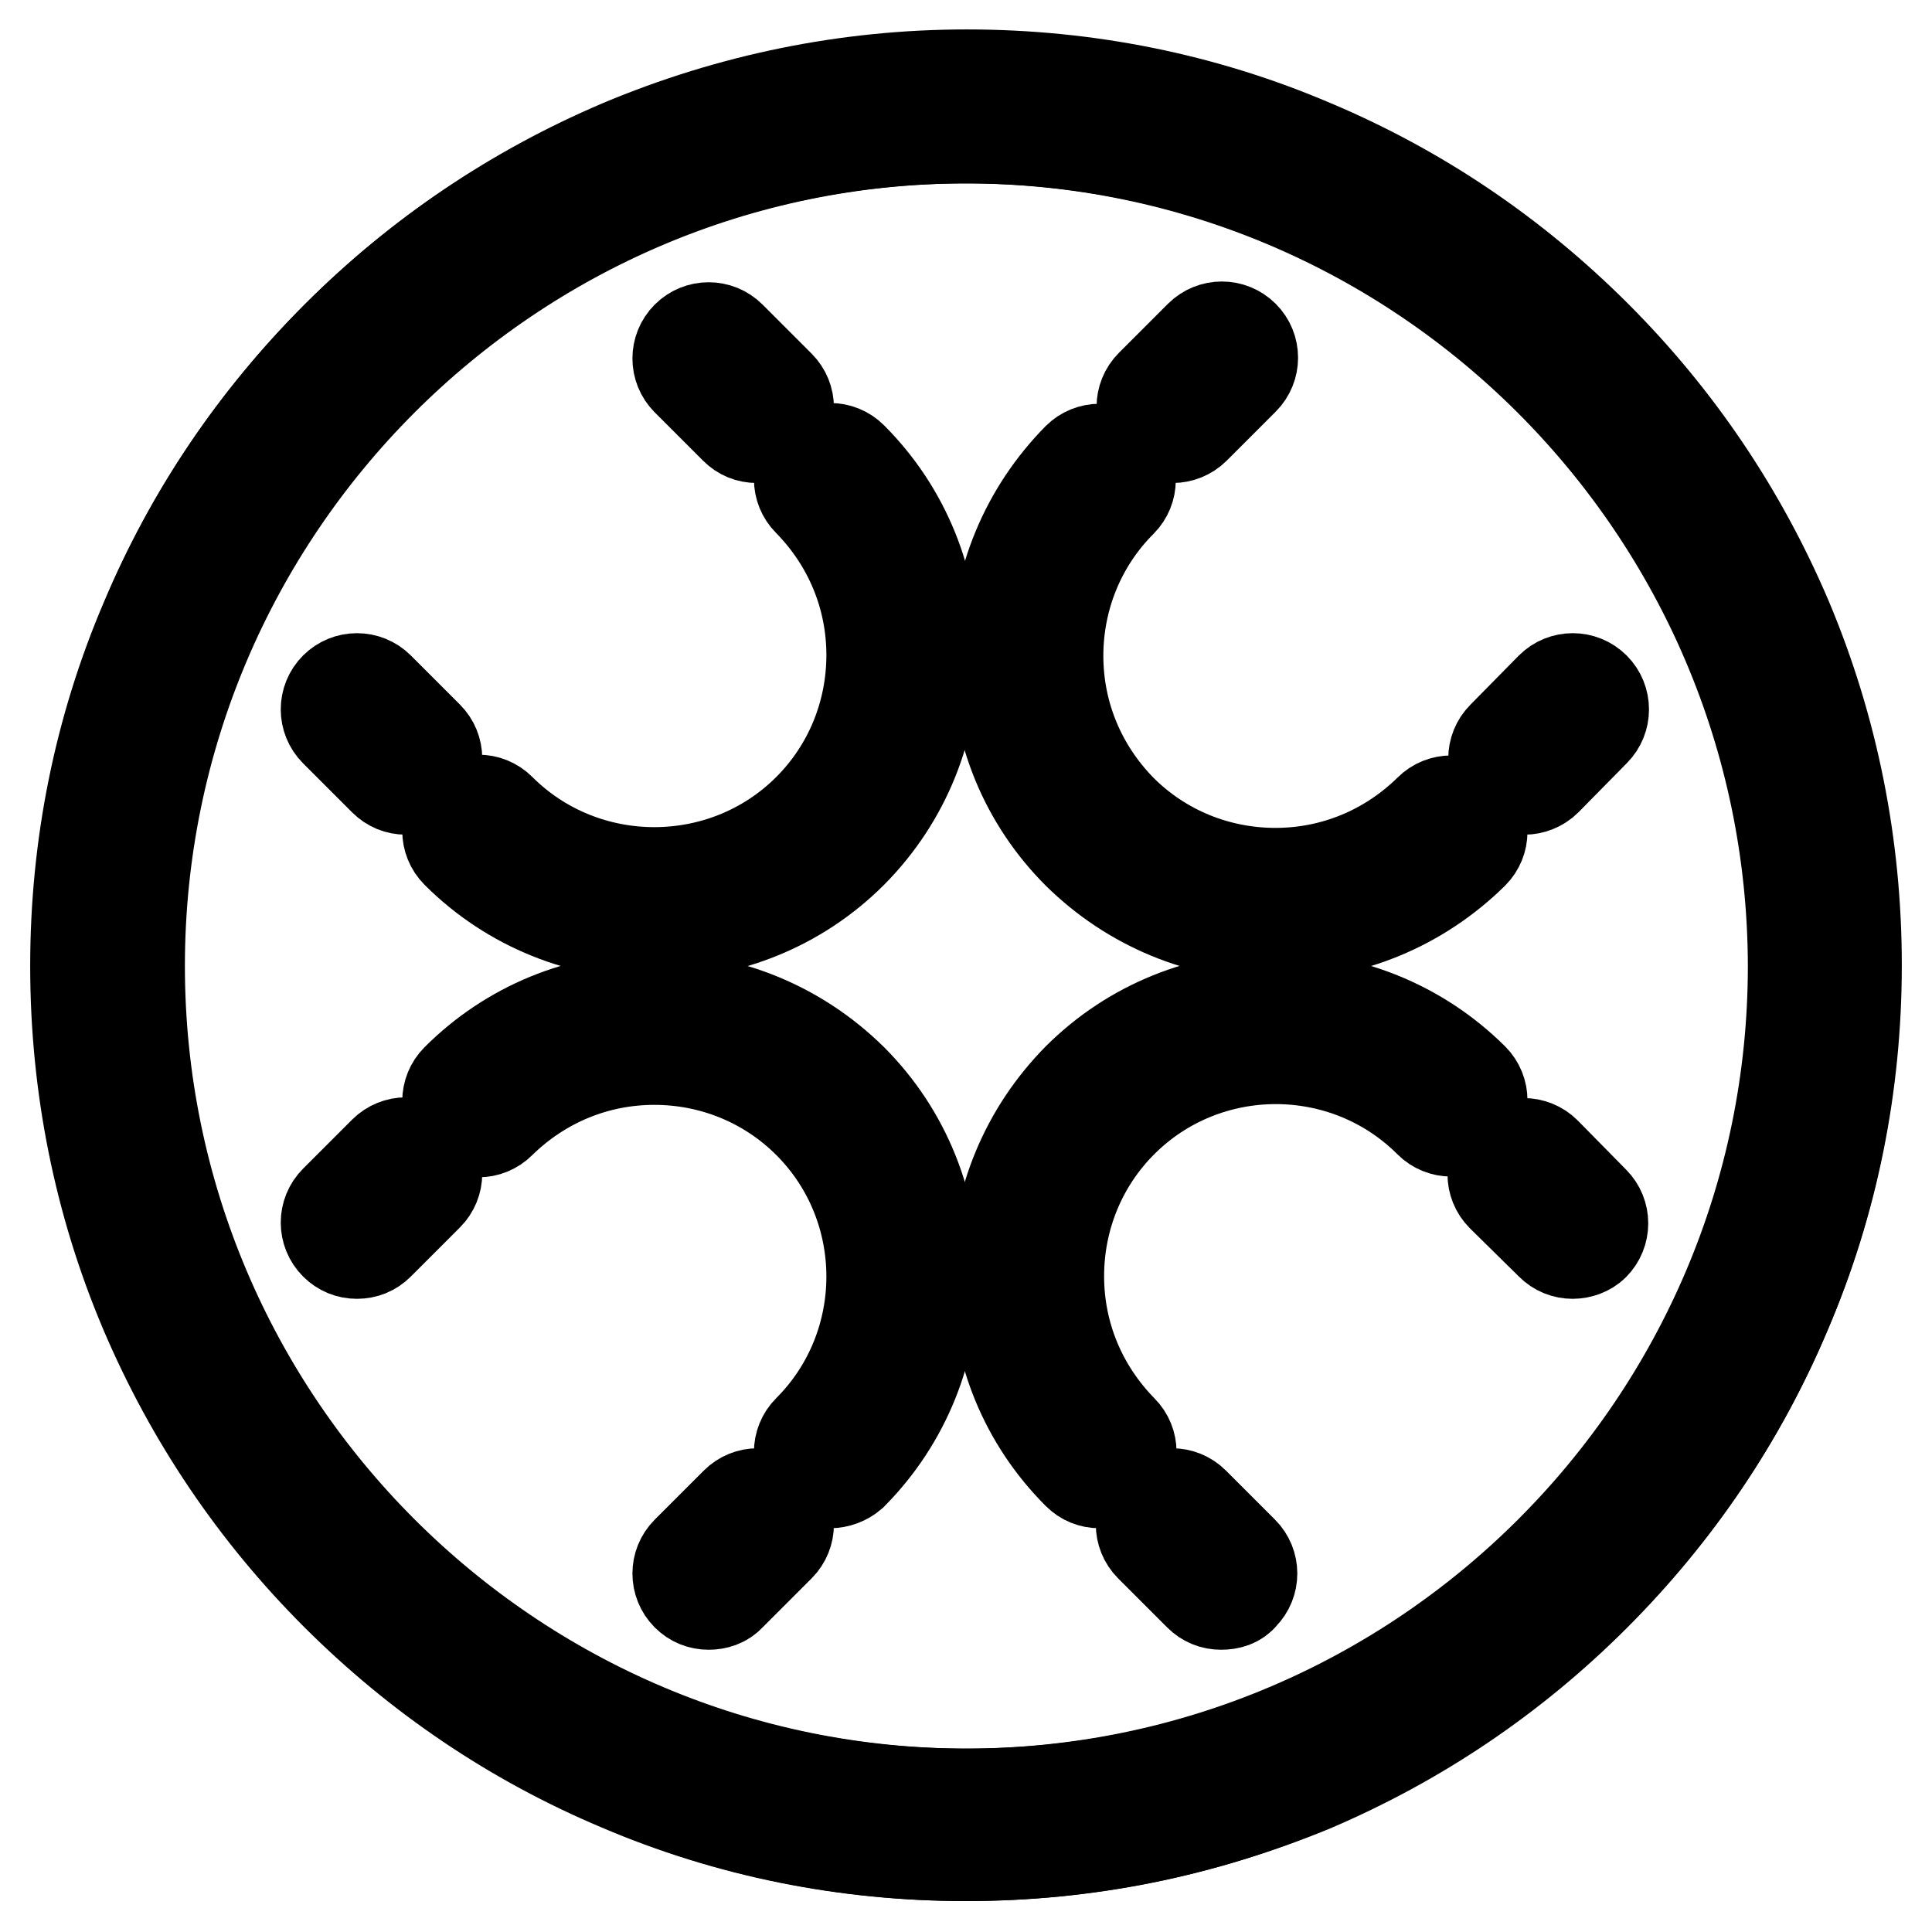
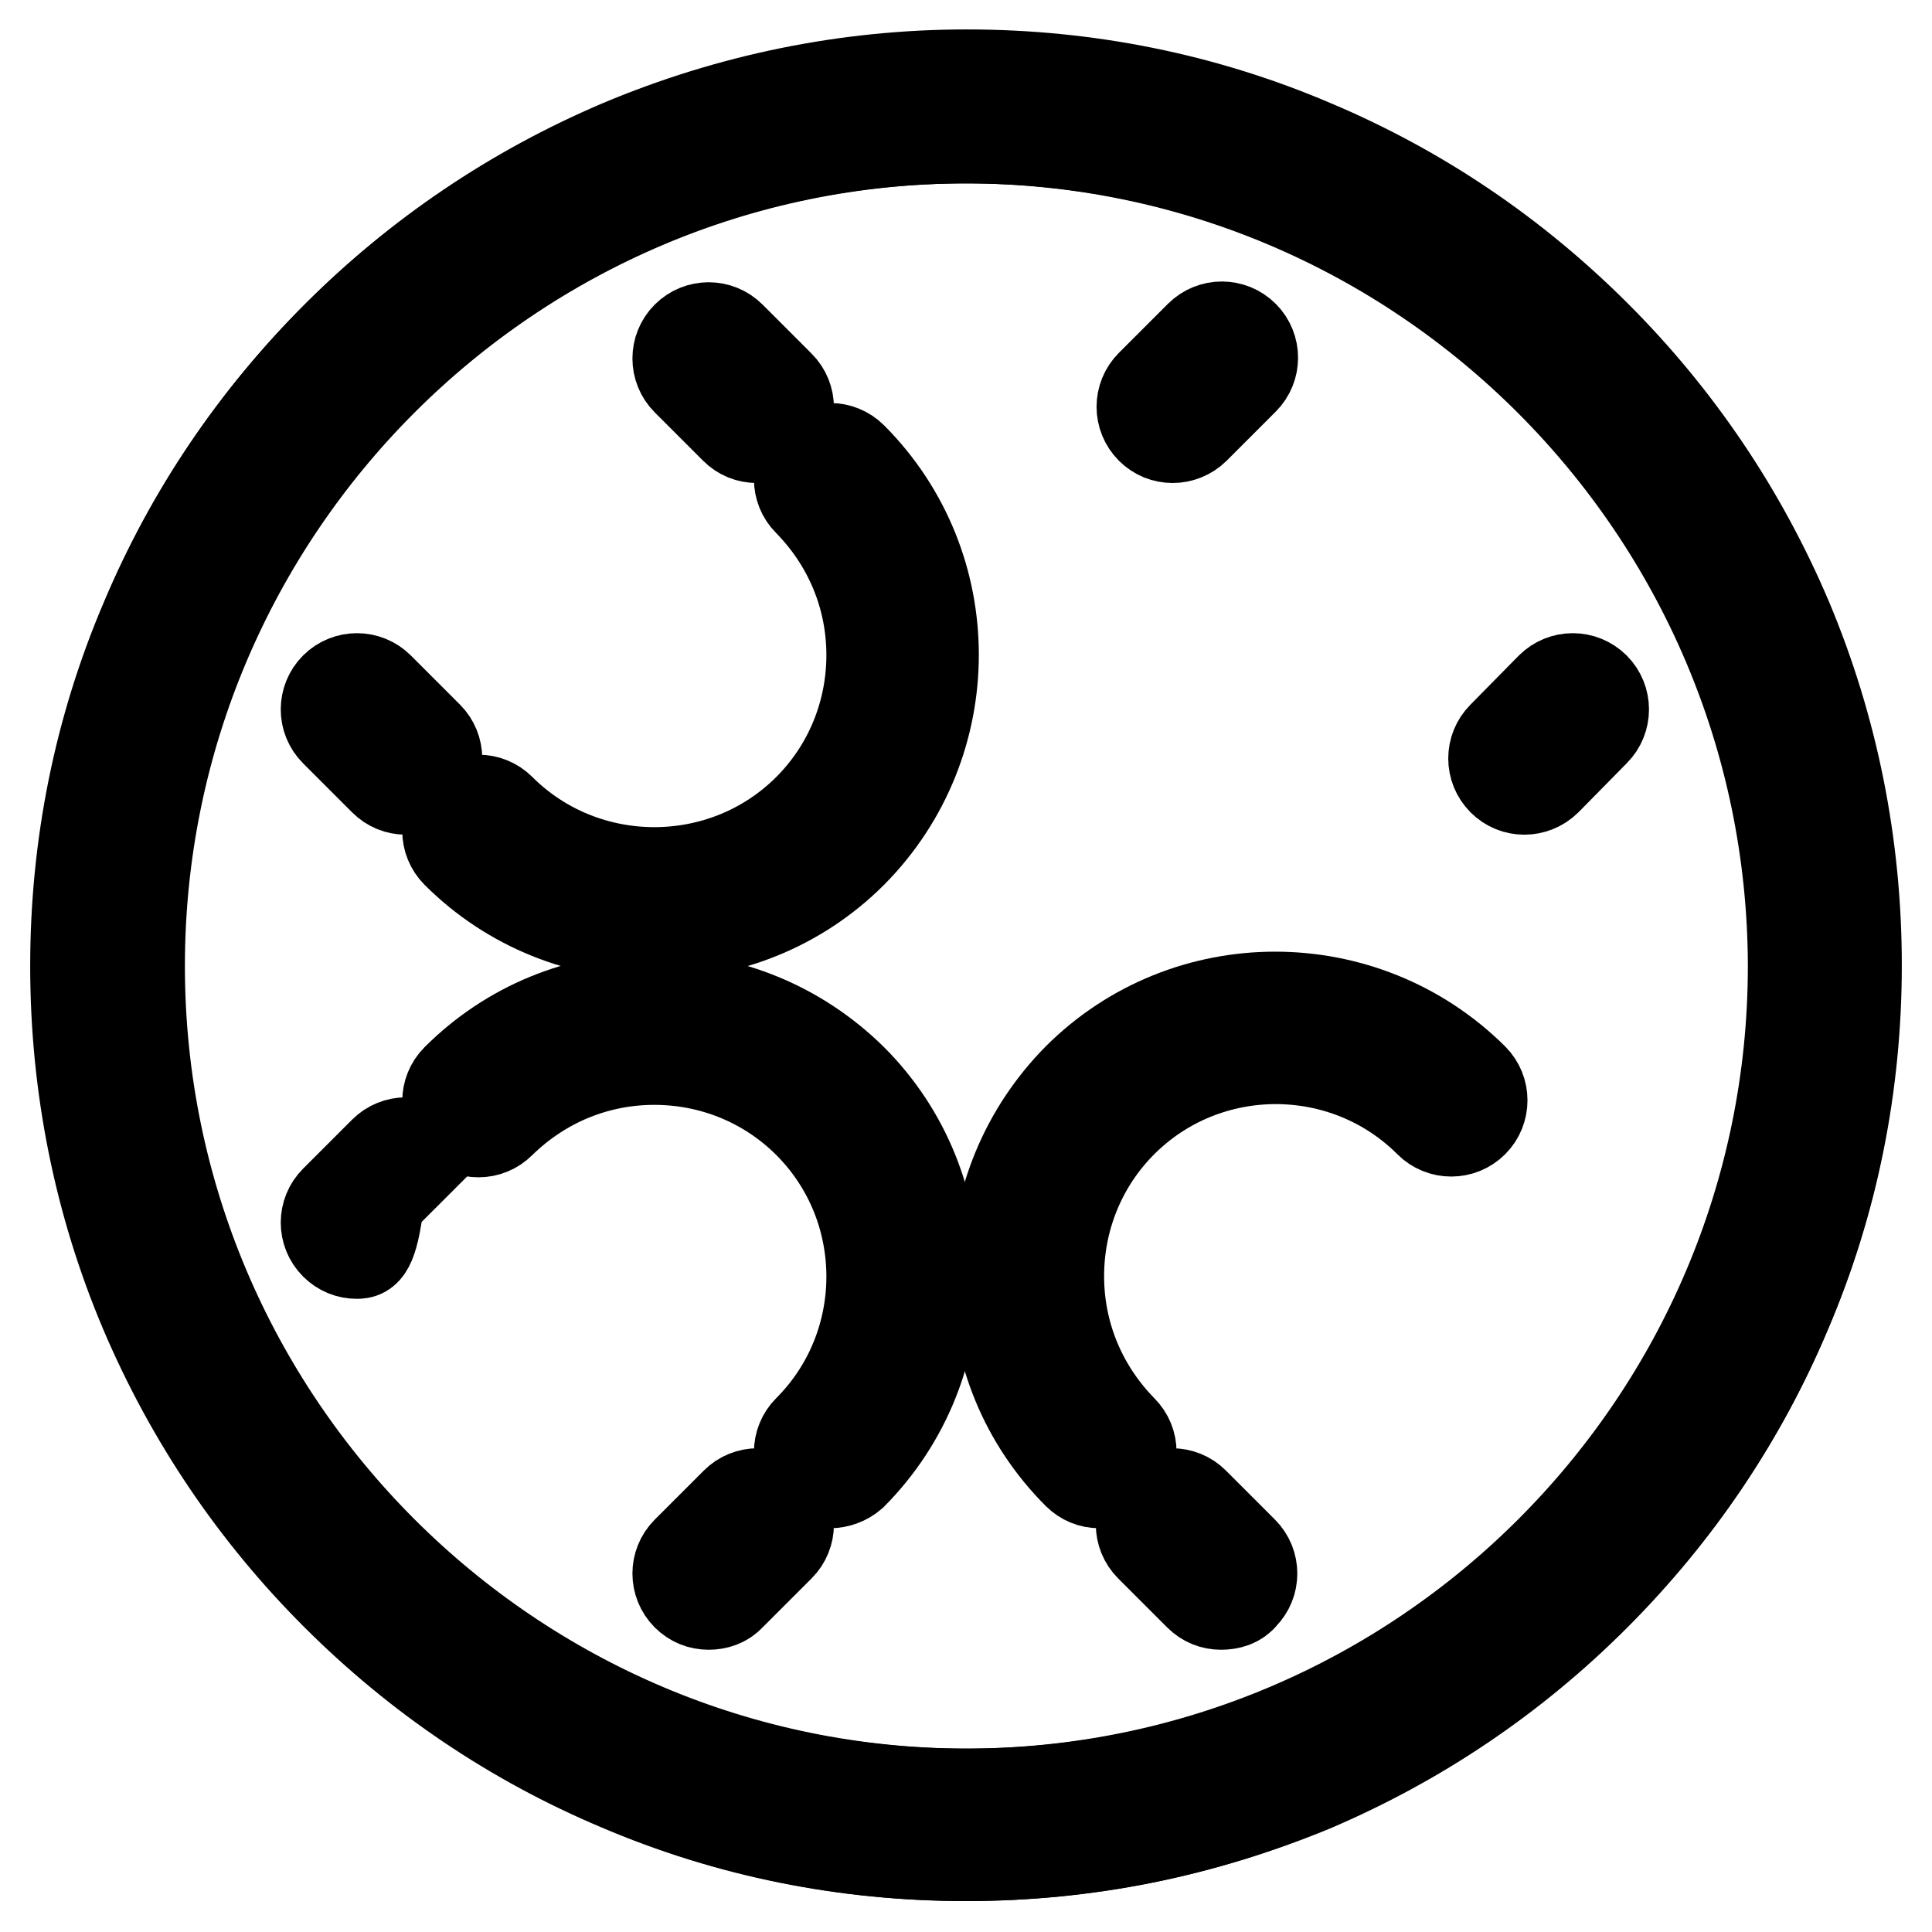
<svg xmlns="http://www.w3.org/2000/svg" version="1.1" x="0px" y="0px" viewBox="0 0 256 256" enable-background="new 0 0 256 256" xml:space="preserve">
  <g>
    <g>
      <path stroke-width="12" fill-opacity="0" stroke="#000000" d="M128.1,245.9c-15.9,0-31.4-3.1-45.9-9.3c-14-5.9-26.6-14.4-37.5-25.3c-10.8-10.8-19.3-23.4-25.3-37.5c-6.1-14.5-9.3-29.9-9.3-45.9c0-15.9,3.1-31.4,9.3-45.9c5.9-14,14.4-26.6,25.3-37.5c10.8-10.8,23.4-19.3,37.5-25.3c14.5-6.1,30-9.3,45.9-9.3c15.9,0,31.4,3.1,45.9,9.3c14,5.9,26.6,14.4,37.5,25.3c10.8,10.8,19.3,23.4,25.3,37.5c6.1,14.5,9.2,30,9.2,45.9c0,15.9-3.1,31.4-9.3,45.9c-5.9,14-14.4,26.6-25.3,37.5c-10.8,10.8-23.4,19.3-37.4,25.3C159.5,242.8,144,245.9,128.1,245.9z M128.1,18.3C67.7,18.3,18.5,67.5,18.5,128s49.2,109.7,109.7,109.7S237.8,188.5,237.8,128C237.8,67.5,188.6,18.3,128.1,18.3z" />
      <path stroke-width="12" fill-opacity="0" stroke="#000000" d="M110,196.5c-1.1,0-2.1-0.4-2.9-1.2c-1.6-1.6-1.6-4.2,0-5.8c11.2-11.2,11.2-29.5,0-40.7c-5.4-5.4-12.7-8.4-20.4-8.4s-14.9,3-20.4,8.4c-1.6,1.6-4.2,1.6-5.8,0c-1.6-1.6-1.6-4.2,0-5.8c7-7,16.3-10.8,26.2-10.8s19.2,3.9,26.2,10.8c14.4,14.4,14.4,37.9,0,52.4C112.1,196.1,111,196.5,110,196.5z" />
-       <path stroke-width="12" fill-opacity="0" stroke="#000000" d="M47.3,166.1c-1.1,0-2.1-0.4-2.9-1.2c-1.6-1.6-1.6-4.2,0-5.8l6.5-6.5c1.6-1.6,4.2-1.6,5.8,0s1.6,4.2,0,5.8l-6.5,6.5C49.4,165.7,48.4,166.1,47.3,166.1z" />
+       <path stroke-width="12" fill-opacity="0" stroke="#000000" d="M47.3,166.1c-1.1,0-2.1-0.4-2.9-1.2c-1.6-1.6-1.6-4.2,0-5.8l6.5-6.5c1.6-1.6,4.2-1.6,5.8,0l-6.5,6.5C49.4,165.7,48.4,166.1,47.3,166.1z" />
      <path stroke-width="12" fill-opacity="0" stroke="#000000" d="M93.9,212.6c-1.1,0-2.1-0.4-2.9-1.2c-1.6-1.6-1.6-4.2,0-5.8l6.5-6.5c1.6-1.6,4.2-1.6,5.8,0c1.6,1.6,1.6,4.2,0,5.8l-6.5,6.5C96,212.3,94.9,212.6,93.9,212.6z" />
-       <path stroke-width="12" fill-opacity="0" stroke="#000000" d="M169,123.9c-9.9,0-19.2-3.9-26.2-10.8c-7-7-10.8-16.3-10.8-26.2s3.9-19.2,10.8-26.2c1.6-1.6,4.2-1.6,5.8,0c1.6,1.6,1.6,4.2,0,5.8c-5.4,5.4-8.4,12.7-8.4,20.4s3,14.9,8.4,20.4c5.4,5.4,12.7,8.4,20.4,8.4c7.7,0,14.9-3,20.4-8.4c1.6-1.6,4.2-1.6,5.8,0s1.6,4.2,0,5.8C188.2,120,178.9,123.9,169,123.9z" />
      <path stroke-width="12" fill-opacity="0" stroke="#000000" d="M202,104.6c-1.1,0-2.1-0.4-2.9-1.2c-1.6-1.6-1.6-4.2,0-5.8l6.4-6.5c1.6-1.6,4.2-1.6,5.8,0c1.6,1.6,1.6,4.2,0,5.8l-6.4,6.5C204.1,104.2,203,104.6,202,104.6z" />
      <path stroke-width="12" fill-opacity="0" stroke="#000000" d="M155.4,58c-1.1,0-2.1-0.4-2.9-1.2c-1.6-1.6-1.6-4.2,0-5.8l6.5-6.5c1.6-1.6,4.2-1.6,5.8,0c1.6,1.6,1.6,4.2,0,5.8l-6.5,6.5C157.5,57.6,156.4,58,155.4,58z" />
      <path stroke-width="12" fill-opacity="0" stroke="#000000" d="M86.7,123.8c-9.5,0-19-3.6-26.2-10.8c-1.6-1.6-1.6-4.2,0-5.8c1.6-1.6,4.2-1.6,5.8,0c5.6,5.6,13,8.4,20.4,8.4c7.4,0,14.8-2.8,20.4-8.4c5.4-5.4,8.4-12.7,8.4-20.4s-3-14.9-8.4-20.4c-1.6-1.6-1.6-4.2,0-5.8c1.6-1.6,4.2-1.6,5.8,0c14.4,14.4,14.4,37.9,0,52.4C105.7,120.2,96.2,123.8,86.7,123.8z" />
      <path stroke-width="12" fill-opacity="0" stroke="#000000" d="M100.3,58c-1.1,0-2.1-0.4-2.9-1.2L91,50.4c-1.6-1.6-1.6-4.2,0-5.8c1.6-1.6,4.2-1.6,5.8,0l6.5,6.5c1.6,1.6,1.6,4.2,0,5.8C102.4,57.6,101.4,58,100.3,58z" />
      <path stroke-width="12" fill-opacity="0" stroke="#000000" d="M53.8,104.6c-1.1,0-2.1-0.4-2.9-1.2l-6.5-6.5c-1.6-1.6-1.6-4.2,0-5.8c1.6-1.6,4.2-1.6,5.8,0l6.5,6.5c1.6,1.6,1.6,4.2,0,5.8C55.9,104.2,54.8,104.6,53.8,104.6z" />
      <path stroke-width="12" fill-opacity="0" stroke="#000000" d="M145.7,196.5c-1.1,0-2.1-0.4-2.9-1.2c-7-7-10.8-16.3-10.8-26.2c0-9.9,3.9-19.2,10.8-26.2c14.4-14.4,37.9-14.4,52.4,0c1.6,1.6,1.6,4.2,0,5.8c-1.6,1.6-4.2,1.6-5.8,0c-11.2-11.2-29.5-11.2-40.7,0c-5.4,5.4-8.4,12.7-8.4,20.4s3,14.9,8.4,20.4c1.6,1.6,1.6,4.2,0,5.8C147.8,196.1,146.8,196.5,145.7,196.5z" />
      <path stroke-width="12" fill-opacity="0" stroke="#000000" d="M161.8,212.6c-1.1,0-2.1-0.4-2.9-1.2l-6.5-6.5c-1.6-1.6-1.6-4.2,0-5.8c1.6-1.6,4.2-1.6,5.8,0l6.5,6.5c1.6,1.6,1.6,4.2,0,5.8C164,212.3,162.9,212.6,161.8,212.6z" />
-       <path stroke-width="12" fill-opacity="0" stroke="#000000" d="M208.4,166.1c-1.1,0-2.1-0.4-2.9-1.2l-6.5-6.4c-1.6-1.6-1.6-4.2,0-5.8c1.6-1.6,4.2-1.6,5.8,0l6.4,6.5c1.6,1.6,1.6,4.2,0,5.8C210.5,165.7,209.4,166.1,208.4,166.1z" />
      <path stroke-width="12" fill-opacity="0" stroke="#000000" d="M127.9,245.9c-15.9,0-31.4-3.1-45.9-9.3c-14-5.9-26.6-14.4-37.5-25.3c-10.8-10.8-19.3-23.4-25.3-37.5C13.1,159.4,10,143.9,10,128c0-15.9,3.1-31.4,9.3-45.9c5.9-14,14.4-26.6,25.3-37.5C55.3,33.9,67.9,25.4,82,19.4c14.5-6.1,30-9.3,45.9-9.3s31.4,3.1,45.9,9.3c14,5.9,26.6,14.4,37.5,25.3c10.8,10.8,19.3,23.4,25.3,37.5c6.1,14.5,9.3,30,9.3,45.9c0,15.9-3.1,31.4-9.3,45.9c-5.9,14-14.4,26.6-25.3,37.5c-10.8,10.8-23.4,19.3-37.5,25.3C159.2,242.8,143.8,245.9,127.9,245.9z M127.9,18.3C67.4,18.3,18.2,67.5,18.2,128s49.2,109.7,109.7,109.7c60.5,0,109.7-49.2,109.7-109.7C237.5,67.5,188.3,18.3,127.9,18.3z" />
    </g>
  </g>
</svg>